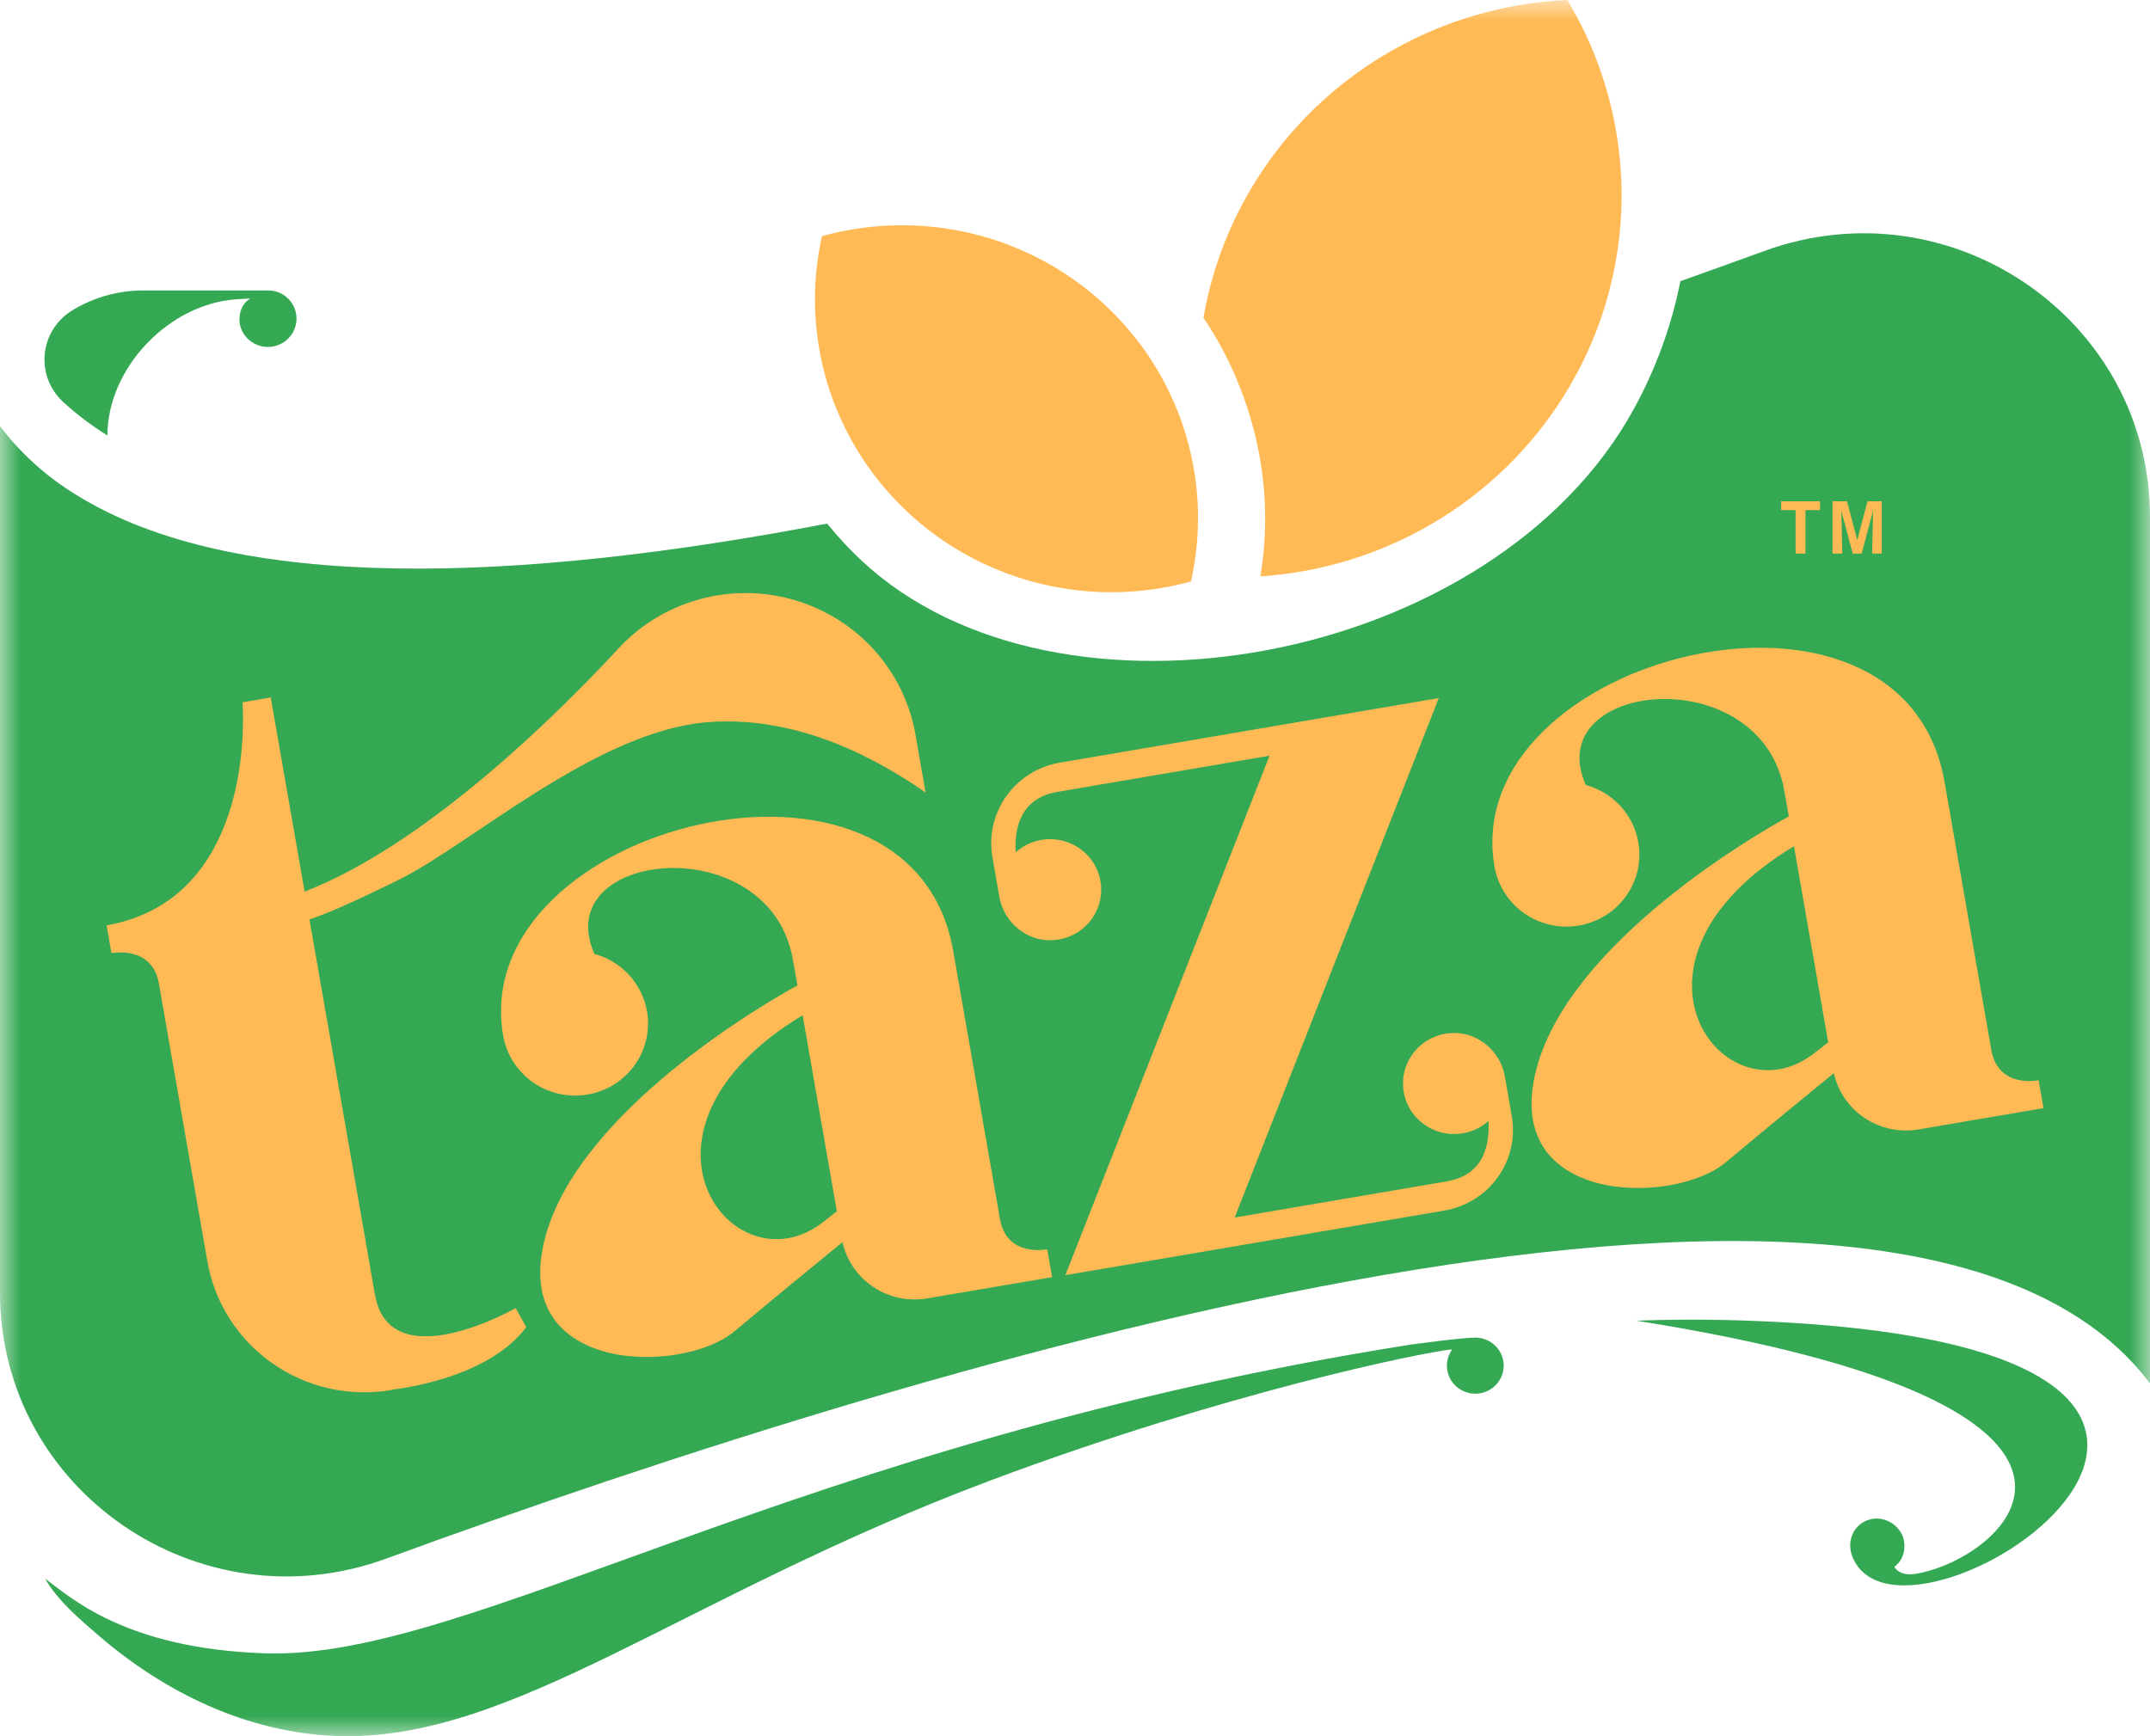
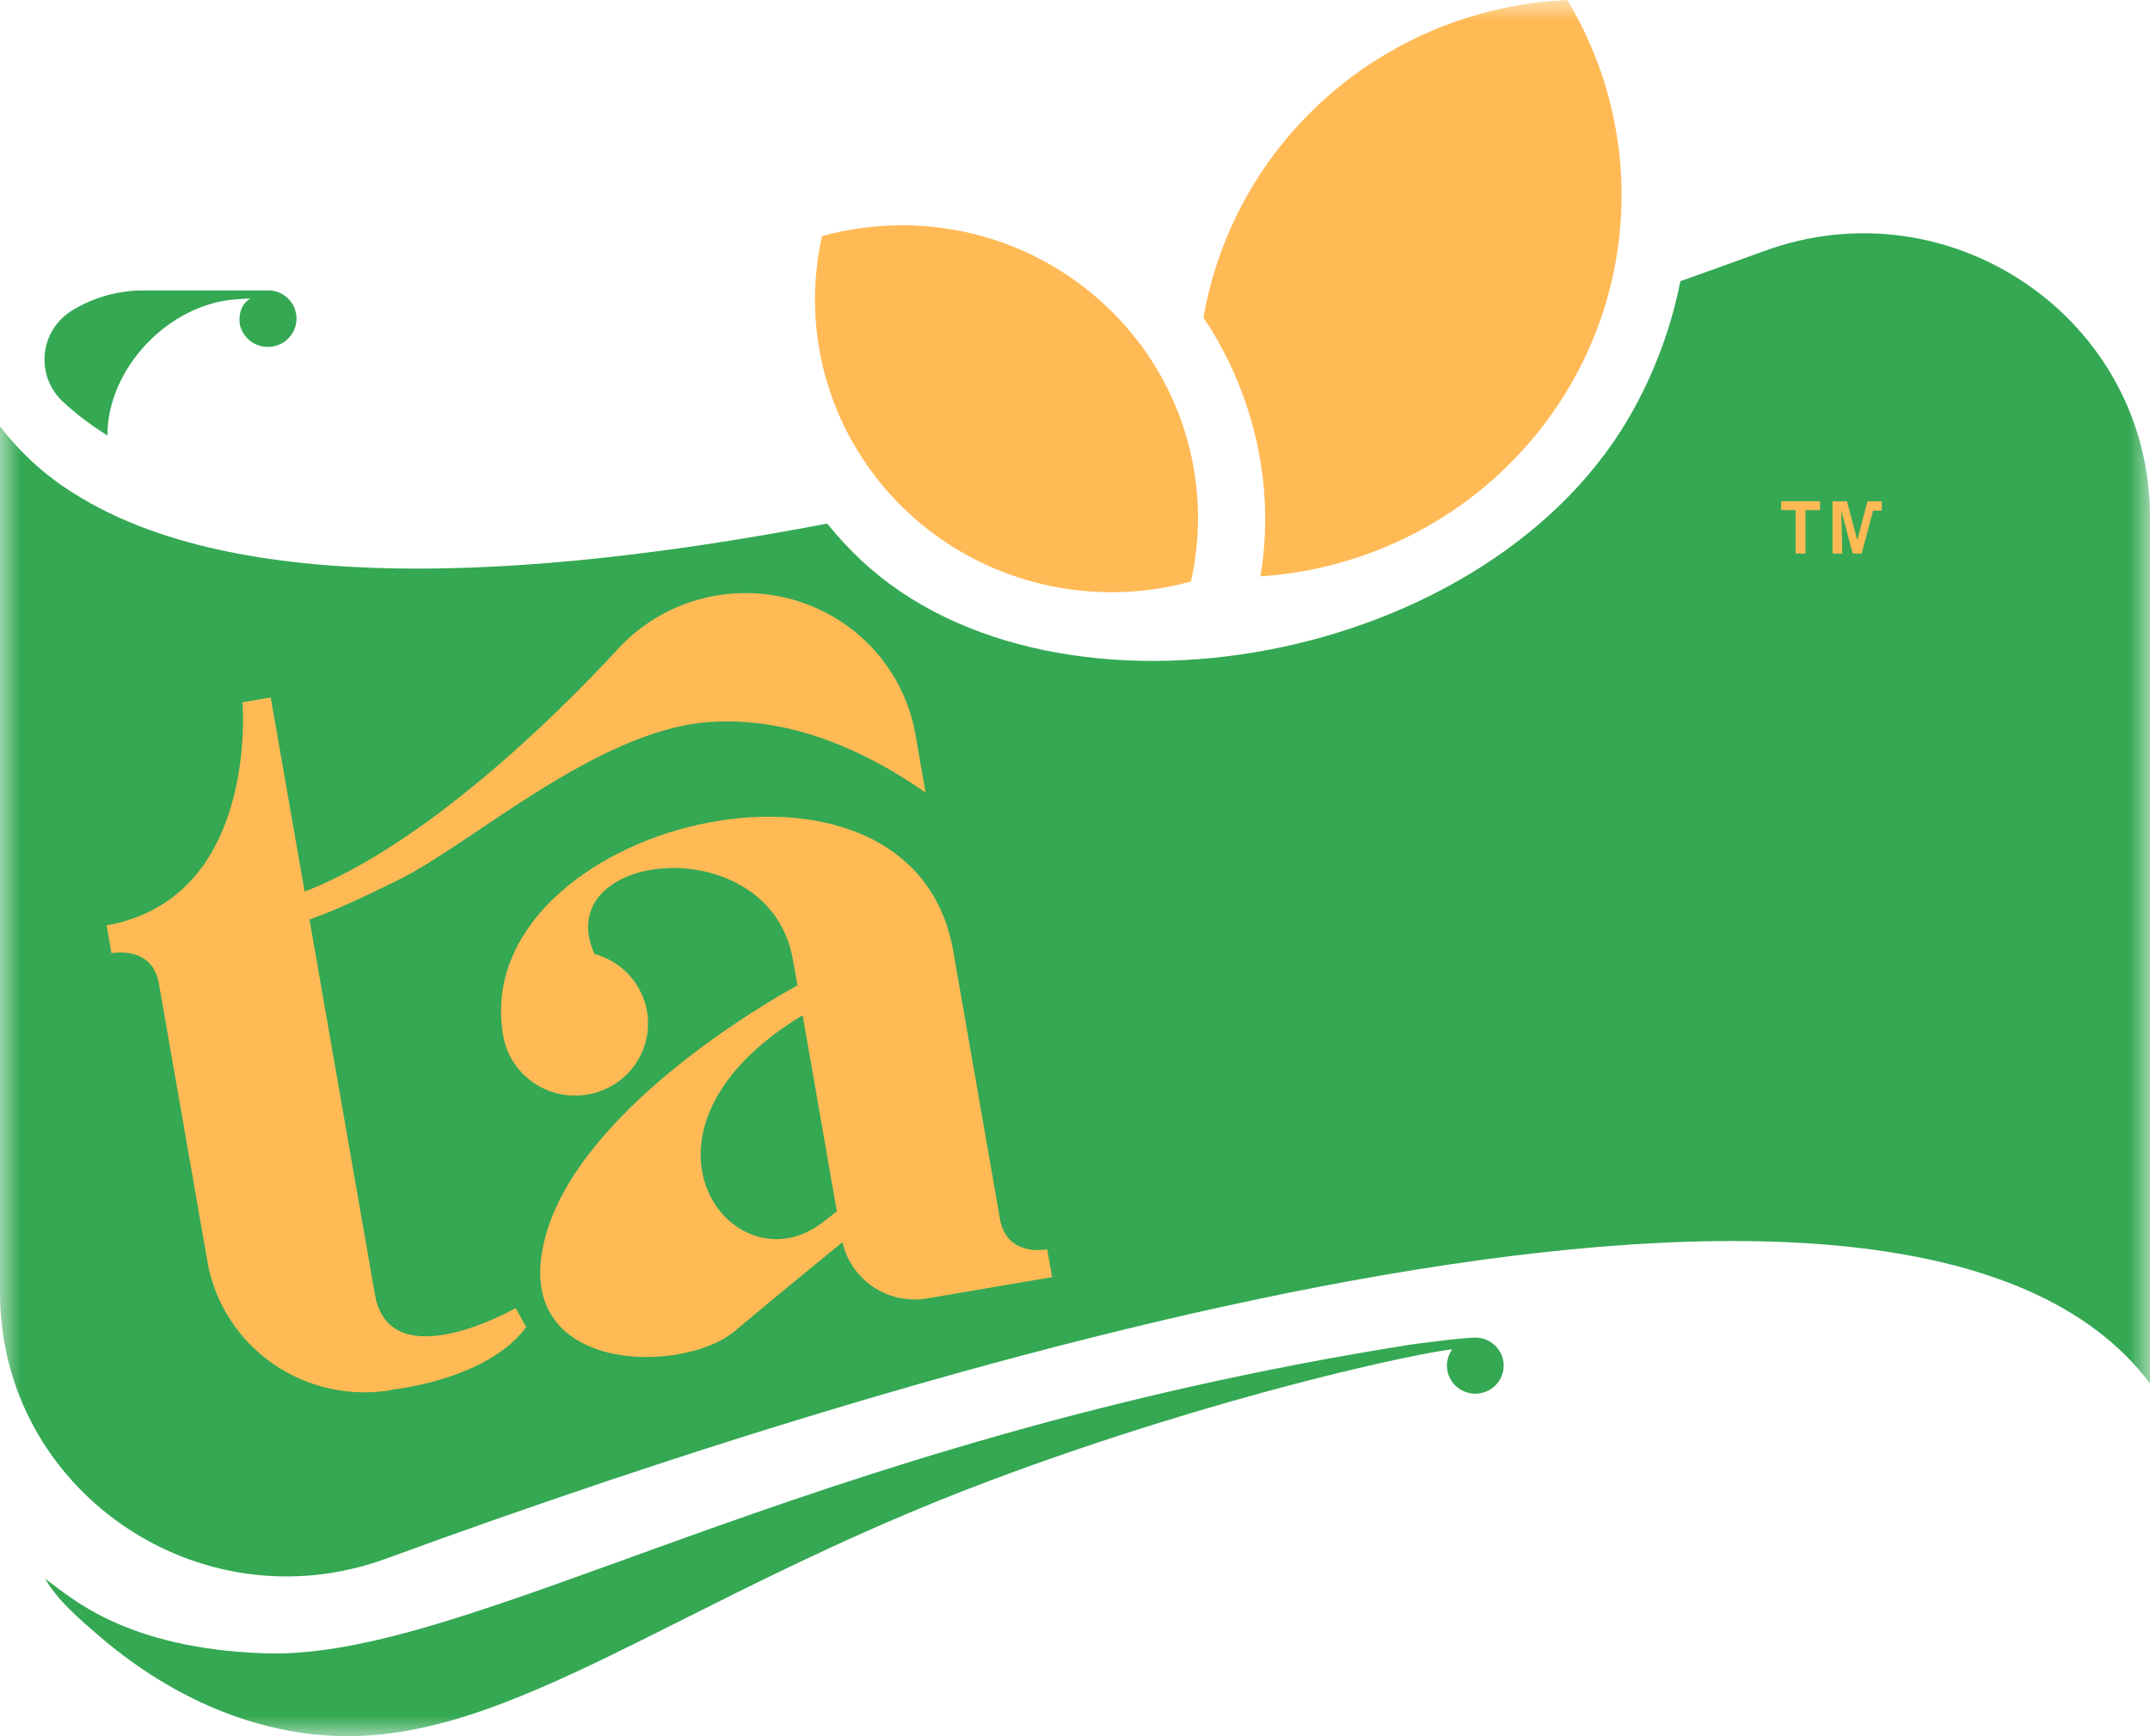
<svg xmlns="http://www.w3.org/2000/svg" width="52" height="42" viewBox="0 0 52 42" fill="none">
  <mask id="mask0_2699_2166" style="mask-type:luminance" maskUnits="userSpaceOnUse" x="0" y="0" width="52" height="42">
    <path d="M52 0H0V42H52V0Z" fill="white" />
  </mask>
  <g mask="url(#mask0_2699_2166)">
    <path d="M38.805 7.444C38.245 9.232 37.151 10.81 35.665 11.97C34.18 13.13 32.374 13.818 30.485 13.943C30.949 11.144 29.912 8.865 29.107 7.687C29.466 5.605 30.535 3.708 32.136 2.309C33.737 0.911 35.774 0.096 37.908 0C38.575 1.11 38.999 2.346 39.154 3.628C39.308 4.91 39.19 6.21 38.805 7.444Z" fill="#FFBA56" />
    <path d="M52 12.507V33.466C46.154 25.692 22.659 32.831 9.34 37.704C4.812 39.36 0 36.043 0 31.271V10.31C0.503 10.971 1.126 11.533 1.838 11.967C5.679 14.366 12.553 14.092 20.006 12.666C20.26 12.981 20.535 13.278 20.831 13.555C25.576 18.006 36.132 16.101 39.526 9.875C40.053 8.912 40.429 7.876 40.642 6.802C41.337 6.555 42.012 6.312 42.662 6.075C47.19 4.418 52 7.735 52 12.508" fill="#34A853" />
    <path d="M28.951 13.107C28.924 13.429 28.876 13.749 28.806 14.065C28.716 14.09 28.625 14.114 28.534 14.135C27.376 14.406 26.168 14.389 25.019 14.084C23.869 13.779 22.815 13.196 21.95 12.387C21.916 12.356 21.884 12.324 21.851 12.292C20.985 11.45 20.35 10.404 20.005 9.253C19.661 8.102 19.618 6.883 19.881 5.711C20.51 5.538 21.16 5.45 21.814 5.45C23.646 5.448 25.409 6.142 26.738 7.39C26.978 7.614 27.202 7.855 27.408 8.11C27.701 8.47 27.957 8.859 28.171 9.27C28.395 9.694 28.573 10.14 28.704 10.6C28.938 11.414 29.021 12.264 28.951 13.107Z" fill="#FFBA56" />
-     <path d="M41.719 31.932C41.026 31.916 40.31 31.922 39.576 31.948C52.787 34.044 48.448 37.745 46.319 38.074C45.928 38.135 45.816 37.903 45.816 37.903C46.105 37.699 46.126 37.265 45.942 37.024C45.879 36.936 45.796 36.863 45.699 36.813C45.603 36.762 45.495 36.735 45.386 36.734C44.898 36.748 44.627 37.221 44.802 37.658C46.057 40.788 58.657 32.335 41.719 31.932Z" fill="#34A853" />
    <path d="M35.68 32.358C35.358 32.358 34.115 32.527 34.115 32.527C19.185 34.895 11.391 40.165 6.405 39.995C3.007 39.88 1.695 38.624 1.093 38.192C1.394 38.72 1.927 39.169 2.382 39.562C3.983 40.943 5.969 41.91 8.118 41.994C12.37 42.161 16.506 38.604 23.972 35.807C29.573 33.709 34.403 32.71 35.123 32.642C35.034 32.766 34.989 32.916 34.996 33.068C35.004 33.22 35.062 33.365 35.163 33.48C35.264 33.595 35.401 33.673 35.552 33.702C35.703 33.731 35.86 33.709 35.996 33.639C36.133 33.569 36.242 33.456 36.306 33.317C36.37 33.179 36.385 33.023 36.349 32.875C36.312 32.727 36.226 32.596 36.105 32.502C35.984 32.408 35.834 32.357 35.681 32.358" fill="#34A853" />
    <path d="M6.477 7.026H3.5C2.885 7.02 2.281 7.185 1.757 7.502C1.744 7.51 1.731 7.518 1.719 7.526C1.539 7.642 1.388 7.796 1.277 7.978C1.167 8.16 1.1 8.364 1.081 8.575C1.062 8.786 1.092 8.999 1.168 9.197C1.245 9.395 1.366 9.574 1.522 9.719C1.854 10.024 2.214 10.297 2.598 10.534C2.598 8.908 4.08 7.348 5.721 7.24C5.841 7.232 5.954 7.226 6.058 7.22C5.789 7.37 5.766 7.713 5.808 7.877C5.831 7.967 5.873 8.052 5.931 8.126C5.989 8.2 6.061 8.262 6.144 8.307C6.227 8.353 6.319 8.381 6.413 8.39C6.507 8.398 6.602 8.388 6.692 8.359C6.782 8.331 6.865 8.284 6.936 8.222C7.008 8.16 7.065 8.085 7.105 8C7.146 7.915 7.168 7.823 7.171 7.73C7.174 7.636 7.158 7.543 7.123 7.456C7.073 7.328 6.984 7.218 6.868 7.141C6.753 7.064 6.616 7.023 6.477 7.026Z" fill="#34A853" />
    <path d="M14.948 15.697C15.473 15.126 16.149 14.712 16.9 14.502C17.651 14.293 18.447 14.295 19.196 14.511C19.946 14.726 20.619 15.145 21.139 15.72C21.66 16.295 22.006 17.003 22.14 17.763L22.386 19.172C20.856 18.105 19.051 17.33 17.145 17.468C14.437 17.662 11.377 20.436 9.631 21.289C8.928 21.632 8.127 22.023 7.485 22.243L9.068 31.316C9.429 33.38 12.472 31.645 12.472 31.645L12.728 32.103C11.77 33.397 9.47 33.617 9.47 33.617L9.472 33.626C8.972 33.711 8.461 33.698 7.967 33.588C7.473 33.478 7.006 33.272 6.592 32.983C6.178 32.694 5.826 32.328 5.556 31.904C5.285 31.481 5.102 31.009 5.016 30.515L3.843 23.792C3.679 22.855 2.696 23.059 2.696 23.059L2.578 22.384C2.913 22.328 3.238 22.227 3.545 22.085C6.196 20.858 5.865 16.989 5.865 16.989L6.548 16.872L7.367 21.568C10.247 20.458 13.422 17.351 14.949 15.697" fill="#FFBA56" />
    <path d="M25.328 30.221C25.328 30.221 24.349 30.428 24.185 29.488L23.054 23.003C22.043 17.216 11.281 19.959 12.17 25.055C12.224 25.363 12.36 25.651 12.565 25.889C12.77 26.127 13.035 26.306 13.334 26.408C13.633 26.51 13.954 26.531 14.264 26.468C14.573 26.405 14.86 26.261 15.094 26.052C15.329 25.842 15.502 25.573 15.595 25.275C15.688 24.977 15.699 24.659 15.626 24.355C15.552 24.051 15.398 23.772 15.178 23.547C14.959 23.323 14.682 23.16 14.377 23.077C13.261 20.559 18.619 20.009 19.178 23.219L19.287 23.838C18.506 24.262 14.027 26.855 13.193 29.91C12.281 33.256 16.509 33.262 17.764 32.205C18.778 31.355 19.959 30.389 20.377 30.048C20.475 30.493 20.744 30.883 21.128 31.137C21.511 31.39 21.978 31.488 22.432 31.408L25.446 30.895L25.328 30.221ZM19.898 29.57C17.727 31.248 14.759 27.368 19.413 24.559L20.24 29.303L19.898 29.57Z" fill="#FFBA56" />
-     <path d="M49.305 26.132C49.305 26.132 48.326 26.34 48.162 25.4L47.031 18.915C46.021 13.128 35.257 15.872 36.147 20.967C36.2 21.275 36.337 21.563 36.541 21.801C36.746 22.039 37.012 22.218 37.311 22.32C37.609 22.422 37.931 22.443 38.24 22.38C38.55 22.317 38.837 22.173 39.071 21.964C39.305 21.754 39.478 21.486 39.572 21.187C39.665 20.889 39.676 20.571 39.602 20.267C39.529 19.963 39.374 19.684 39.155 19.459C38.935 19.235 38.658 19.072 38.354 18.99C37.238 16.471 42.596 15.921 43.156 19.132L43.264 19.75C42.483 20.174 38.003 22.767 37.17 25.822C36.258 29.168 40.486 29.174 41.74 28.117C42.755 27.267 43.936 26.301 44.354 25.96C44.452 26.405 44.722 26.796 45.105 27.049C45.488 27.303 45.956 27.4 46.41 27.32L49.424 26.807L49.305 26.132ZM43.874 25.482C41.704 27.16 38.735 23.28 43.389 20.471L44.217 25.215L43.874 25.482Z" fill="#FFBA56" />
-     <path d="M35.045 24.995C34.85 25.014 34.663 25.079 34.499 25.184C34.335 25.289 34.198 25.431 34.1 25.598C34.002 25.765 33.945 25.953 33.935 26.146C33.925 26.338 33.96 26.531 34.04 26.708C34.119 26.884 34.24 27.04 34.392 27.161C34.544 27.283 34.723 27.367 34.914 27.407C35.105 27.447 35.303 27.441 35.492 27.391C35.681 27.34 35.855 27.247 36 27.117C36.034 27.673 35.903 28.422 34.994 28.578L29.862 29.453L34.799 16.886L25.634 18.449C25.375 18.493 25.128 18.587 24.905 18.726C24.683 18.865 24.491 19.045 24.34 19.258C24.188 19.47 24.081 19.709 24.023 19.962C23.965 20.216 23.958 20.478 24.003 20.734L24.171 21.696C24.282 22.336 24.869 22.806 25.522 22.739C25.716 22.719 25.903 22.654 26.068 22.55C26.232 22.445 26.369 22.303 26.467 22.136C26.565 21.969 26.622 21.781 26.632 21.588C26.642 21.395 26.607 21.202 26.527 21.026C26.448 20.849 26.327 20.694 26.175 20.572C26.023 20.451 25.844 20.366 25.653 20.327C25.462 20.287 25.263 20.292 25.075 20.343C24.886 20.393 24.712 20.487 24.567 20.617C24.532 20.06 24.663 19.311 25.573 19.156L30.705 18.281L25.767 30.847L34.933 29.284C35.192 29.24 35.439 29.146 35.661 29.007C35.883 28.869 36.075 28.688 36.227 28.476C36.379 28.264 36.486 28.024 36.544 27.771C36.602 27.518 36.609 27.256 36.564 27L36.396 26.037C36.284 25.398 35.698 24.927 35.045 24.995Z" fill="#FFBA56" />
    <path d="M43.08 12.126V12.34H43.428V13.391H43.667V12.34H44.02V12.126H43.08Z" fill="#FFBA56" />
-     <path d="M45.168 12.126L44.92 13.065L44.671 12.126H44.322V13.391H44.557L44.534 12.352L44.81 13.391H45.026L45.303 12.352L45.279 13.391H45.513V12.126H45.168Z" fill="#FFBA56" />
+     <path d="M45.168 12.126L44.92 13.065L44.671 12.126H44.322V13.391H44.557L44.534 12.352L44.81 13.391H45.026L45.303 12.352H45.513V12.126H45.168Z" fill="#FFBA56" />
  </g>
</svg>